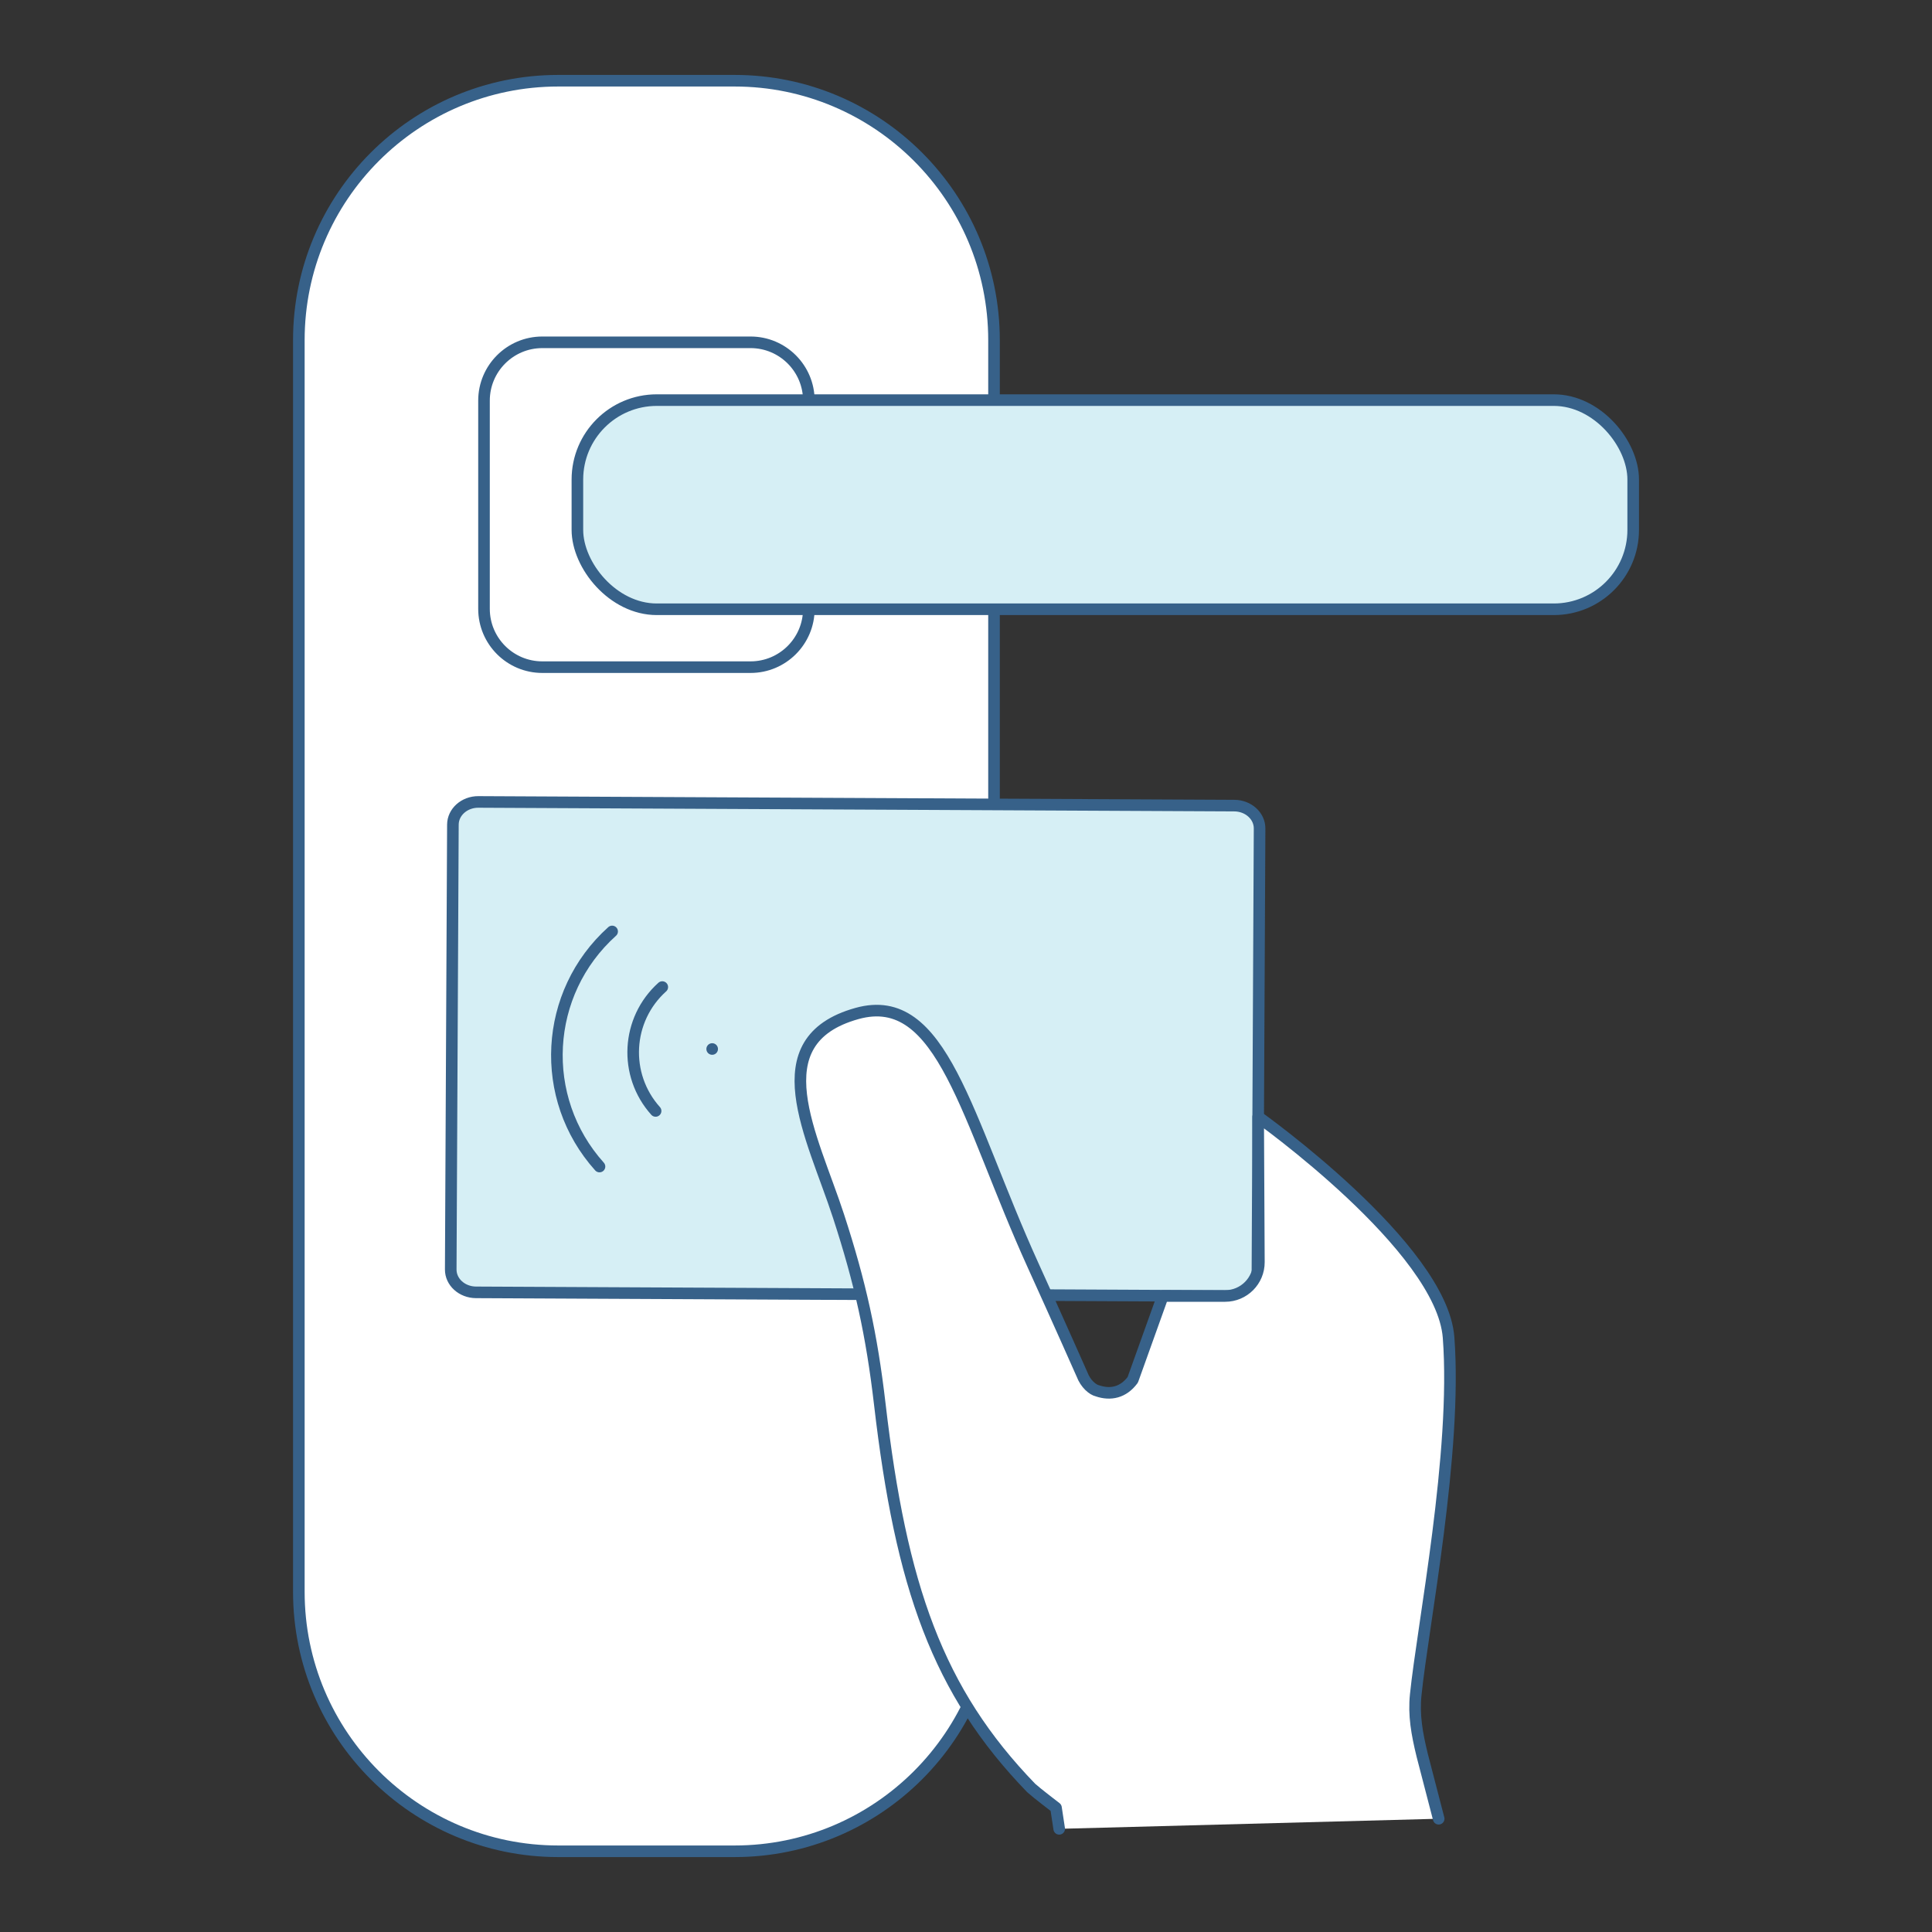
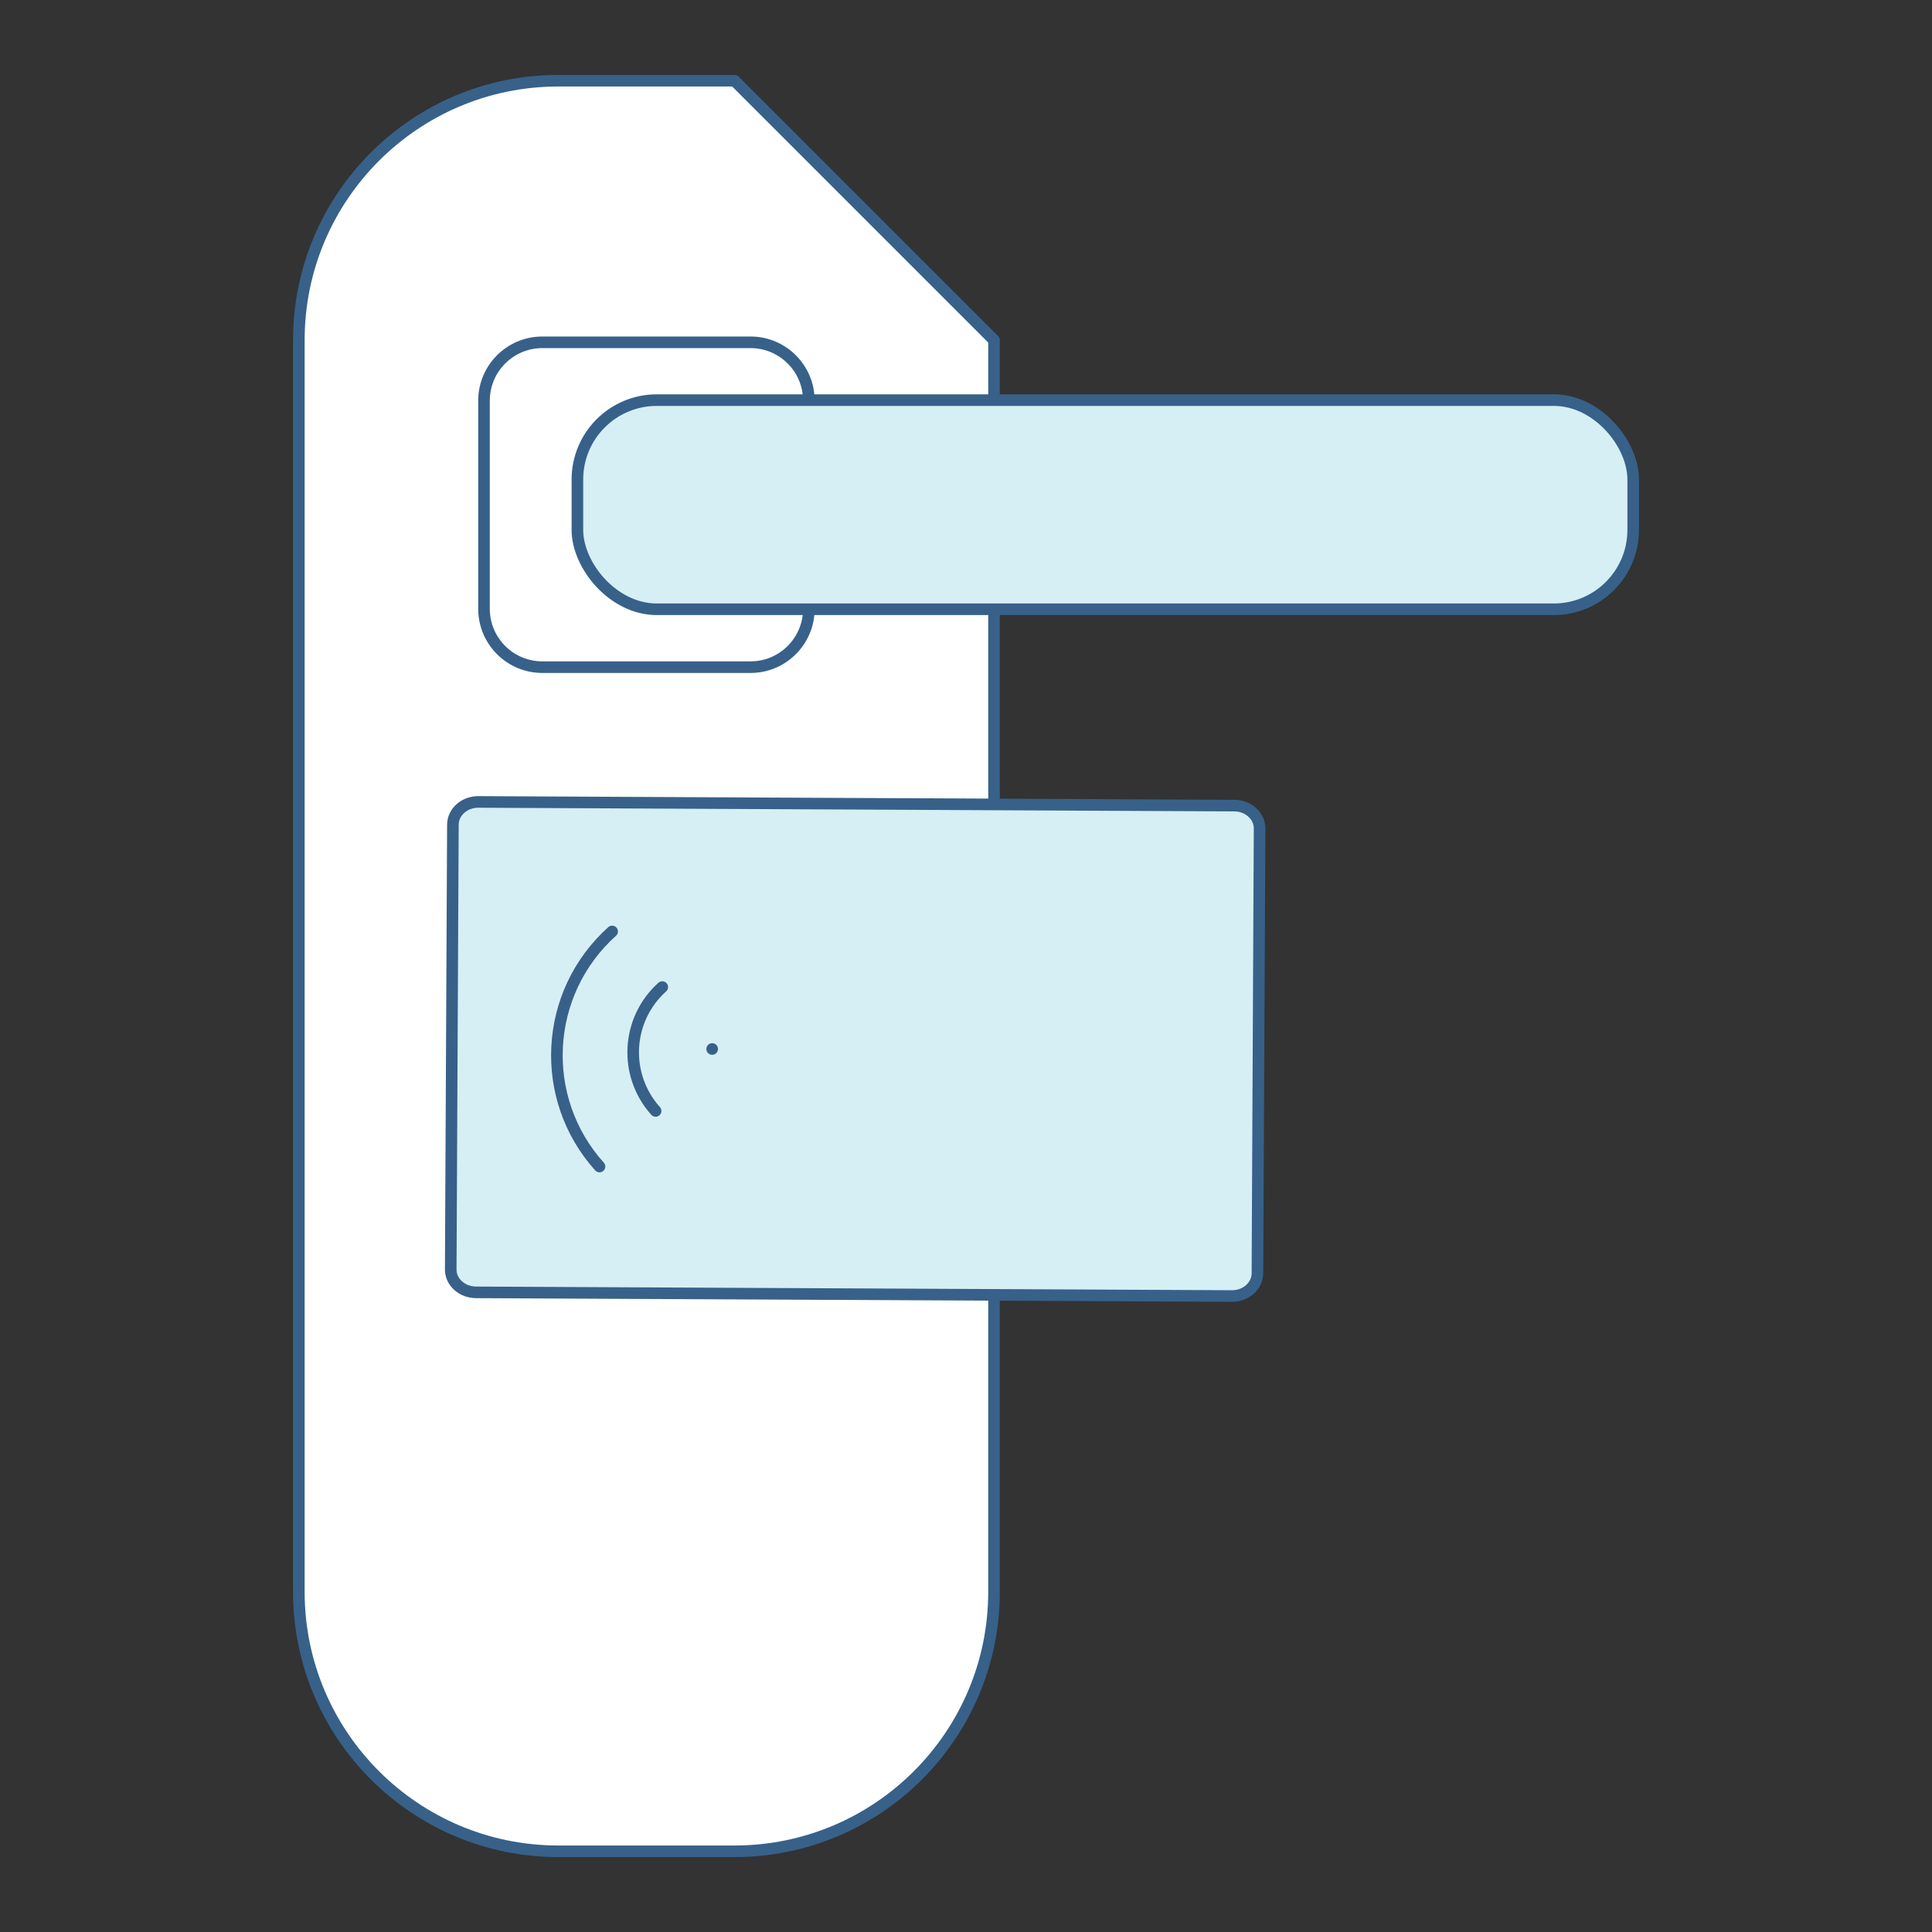
<svg xmlns="http://www.w3.org/2000/svg" id="Layer_1" data-name="Layer 1" viewBox="0 0 500 500">
  <rect x="0" y="0" width="500" height="500" fill="#333333" stroke="none" />
  <defs>
    <style>
      .cls-1 {
        fill: none;
      }

      .cls-1, .cls-2, .cls-3 {
        stroke: #376189;
        stroke-linecap: round;
        stroke-linejoin: round;
        stroke-width: 3px;
      }

      .cls-2 {
        fill: #d6eff5;
      }

      .cls-3 {
        fill: #fff;
      }
    </style>
  </defs>
  <g>
-     <path class="cls-3" d="m5.32,160.04h323.94c37.06,0,67.14,30.09,67.14,67.14v45.63c0,37.06-30.09,67.14-67.14,67.14H5.32c-37.06,0-67.14-30.09-67.14-67.14v-45.63c0-37.06,30.09-67.14,67.14-67.14Z" transform="translate(417.29 82.71) rotate(90)" />
+     <path class="cls-3" d="m5.32,160.04h323.94c37.06,0,67.14,30.09,67.14,67.14v45.63c0,37.06-30.09,67.14-67.14,67.14H5.32c-37.06,0-67.14-30.09-67.14-67.14v-45.63Z" transform="translate(417.29 82.71) rotate(90)" />
    <path class="cls-1" d="m140.35,88.59h53.89c8.33,0,15.09,6.76,15.09,15.09v53.89c0,8.33-6.76,15.09-15.09,15.09h-53.89c-8.33,0-15.09-6.76-15.09-15.09v-53.89c0-8.33,6.76-15.09,15.09-15.09Z" />
    <rect class="cls-2" x="149.43" y="103.55" width="273.24" height="54.13" rx="20.55" ry="20.55" />
  </g>
  <g>
    <g>
      <path class="cls-2" d="m325.98,214.42l-.56,115.13c-.02,3.25-2.97,5.88-6.6,5.86l-195.63-.95c-3.63-.02-6.56-2.67-6.54-5.93l.56-115.13c.02-3.25,2.97-5.88,6.6-5.86l195.63.95c3.63.02,6.56,2.67,6.54,5.93Z" />
      <g>
        <path class="cls-2" d="m171.4,255.45c-9.33,8.38-10.1,22.73-1.73,32.06" />
        <path class="cls-2" d="m158.42,241.06c-17.7,15.9-19.17,43.14-3.27,60.84" />
        <line class="cls-2" x1="184.31" y1="271.48" x2="184.31" y2="271.48" />
      </g>
    </g>
-     <path class="cls-3" d="m274.12,473.3l-.83-5.46s-4.95-3.78-6.41-5.1c-24.23-25.02-33.7-52.16-39.19-99.35-2.1-18.01-5.06-31.42-10.68-48.66-6.79-20.84-20.55-45.38,4.78-52.44,22.15-6.17,28.24,27.06,45.58,65.2,6.45,14.19,12.64,28.17,12.64,28.17.95,2.53,2.8,4.02,4.03,4.29,3.36,1.14,6.67.46,9.12-2.85l7.78-21.7h16.13c4.84,0,8.76-3.94,8.73-8.78l-.19-37.57s47.51,33.77,49.28,57.08c2.25,29.68-6.69,74.69-8.5,92.47-.54,5.29.29,9.98,1.68,15.68l4.26,16.41" />
  </g>
</svg>